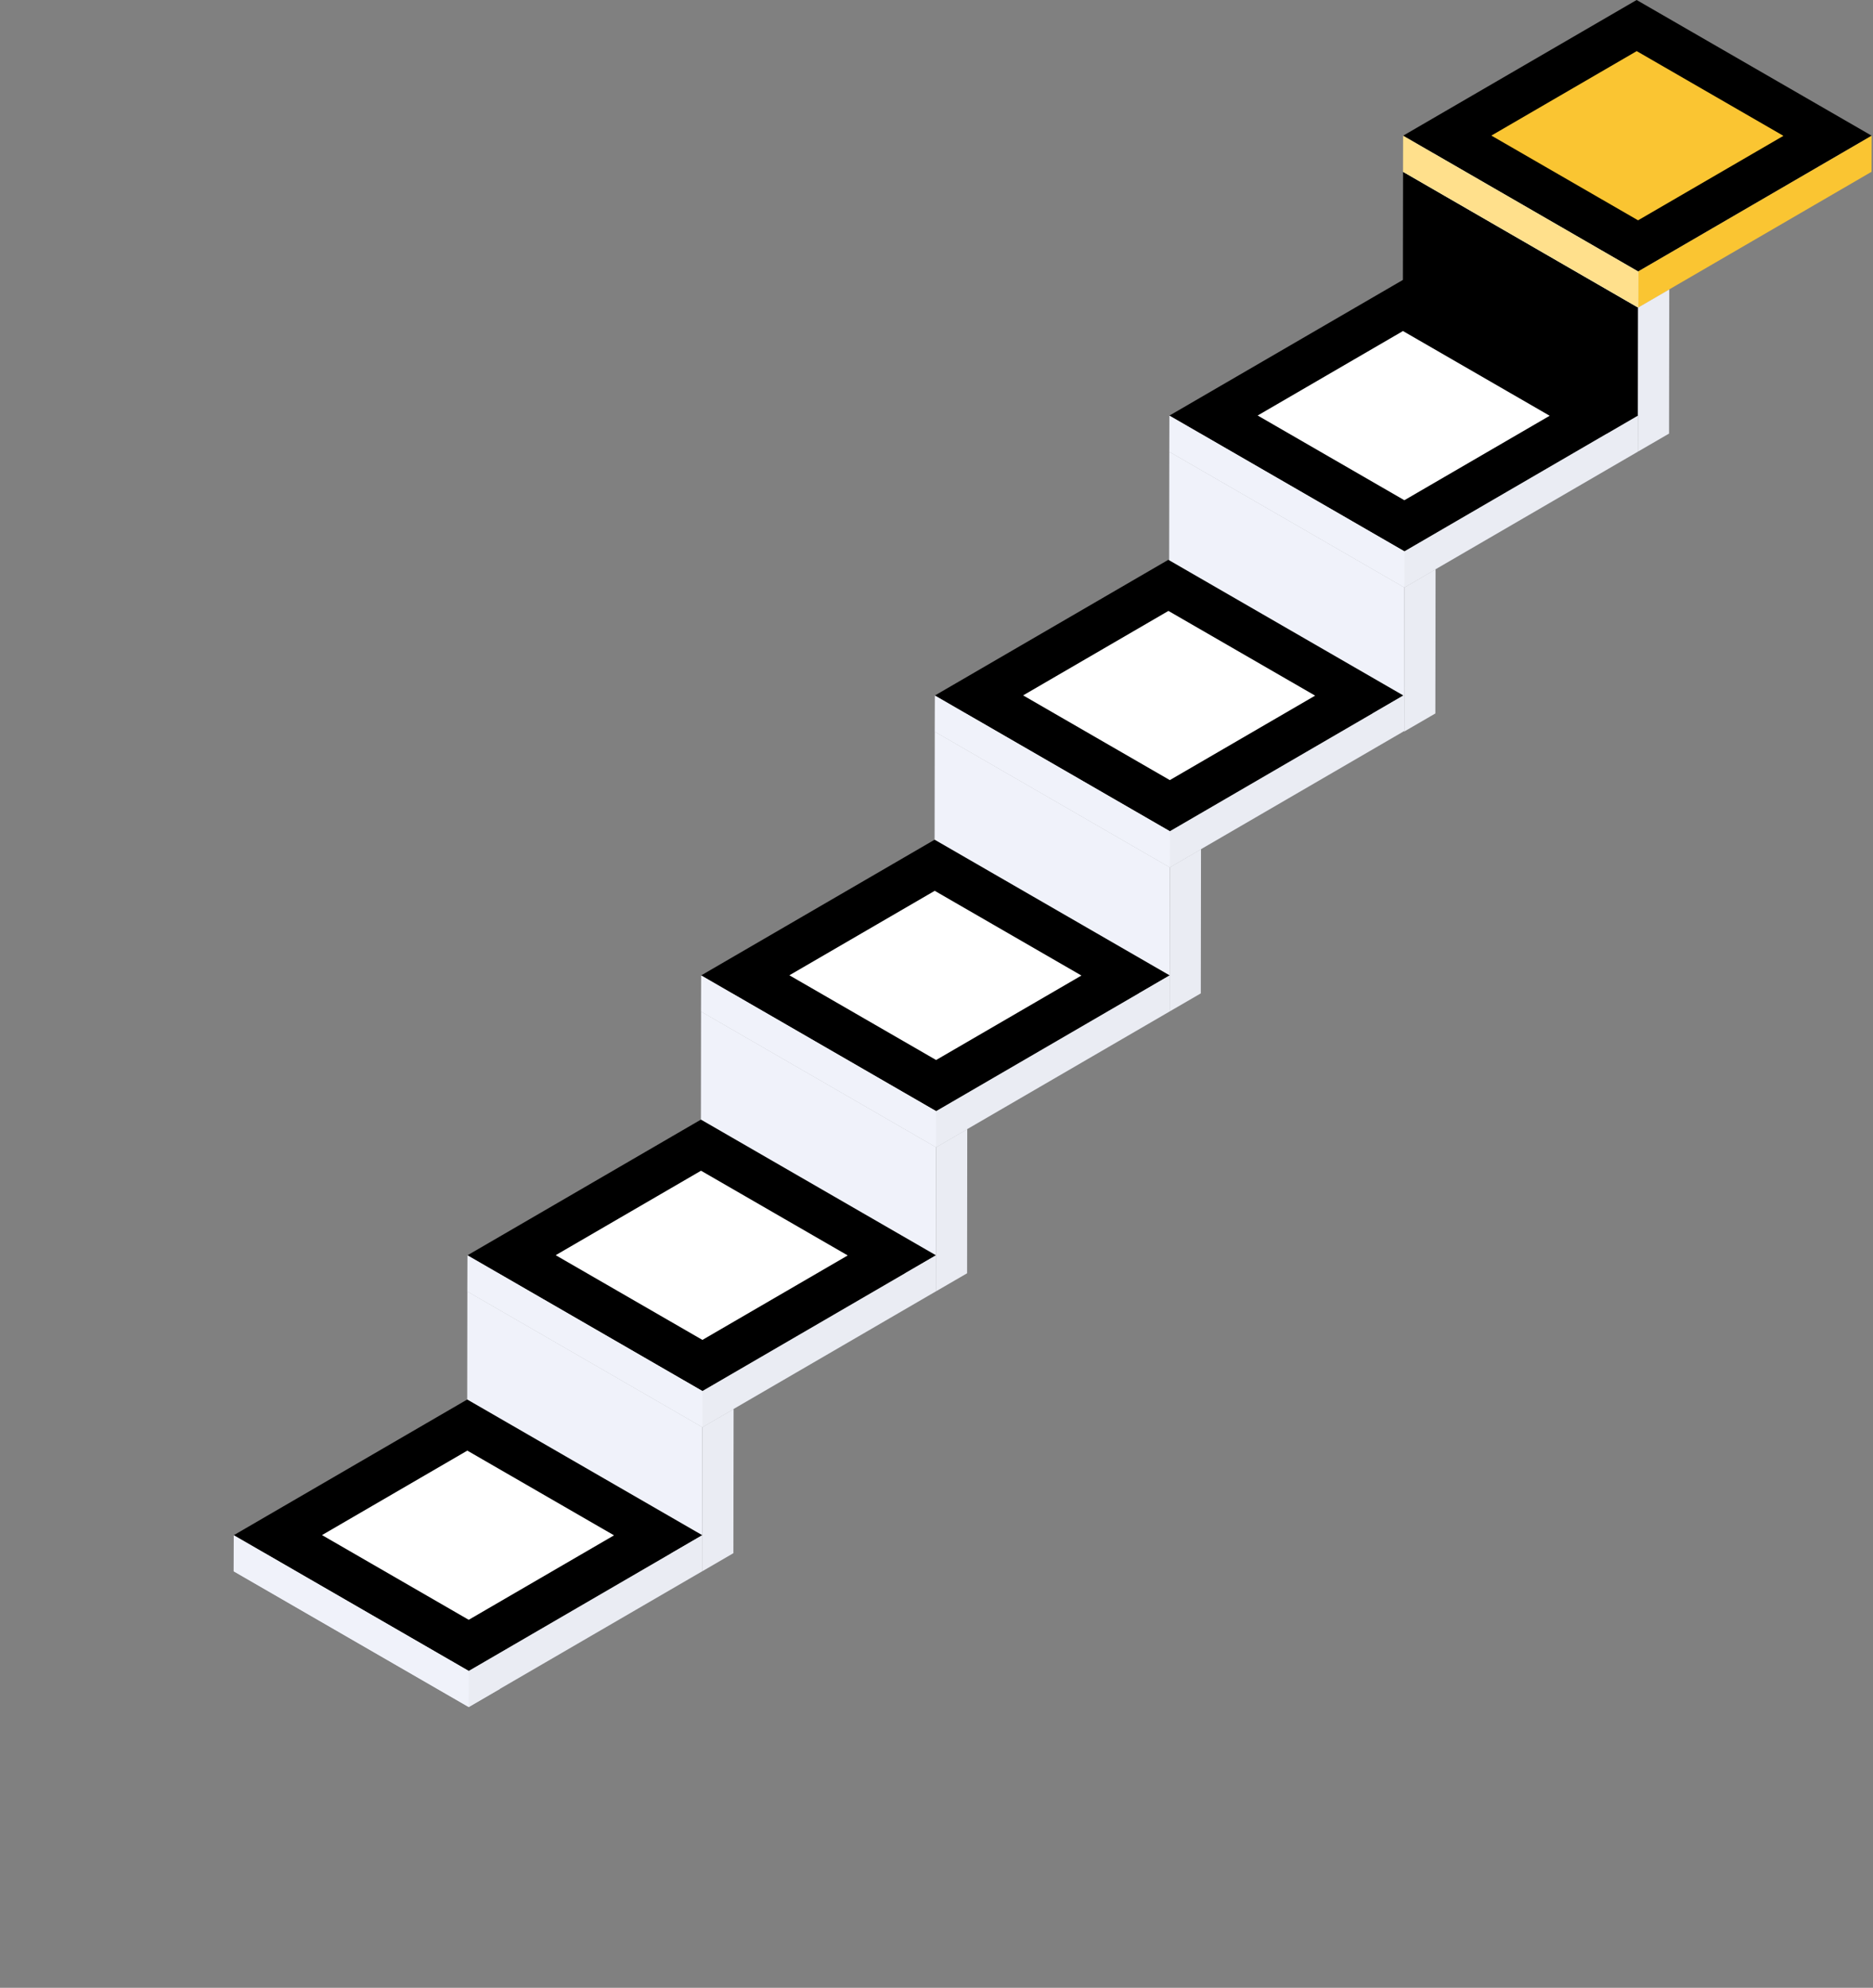
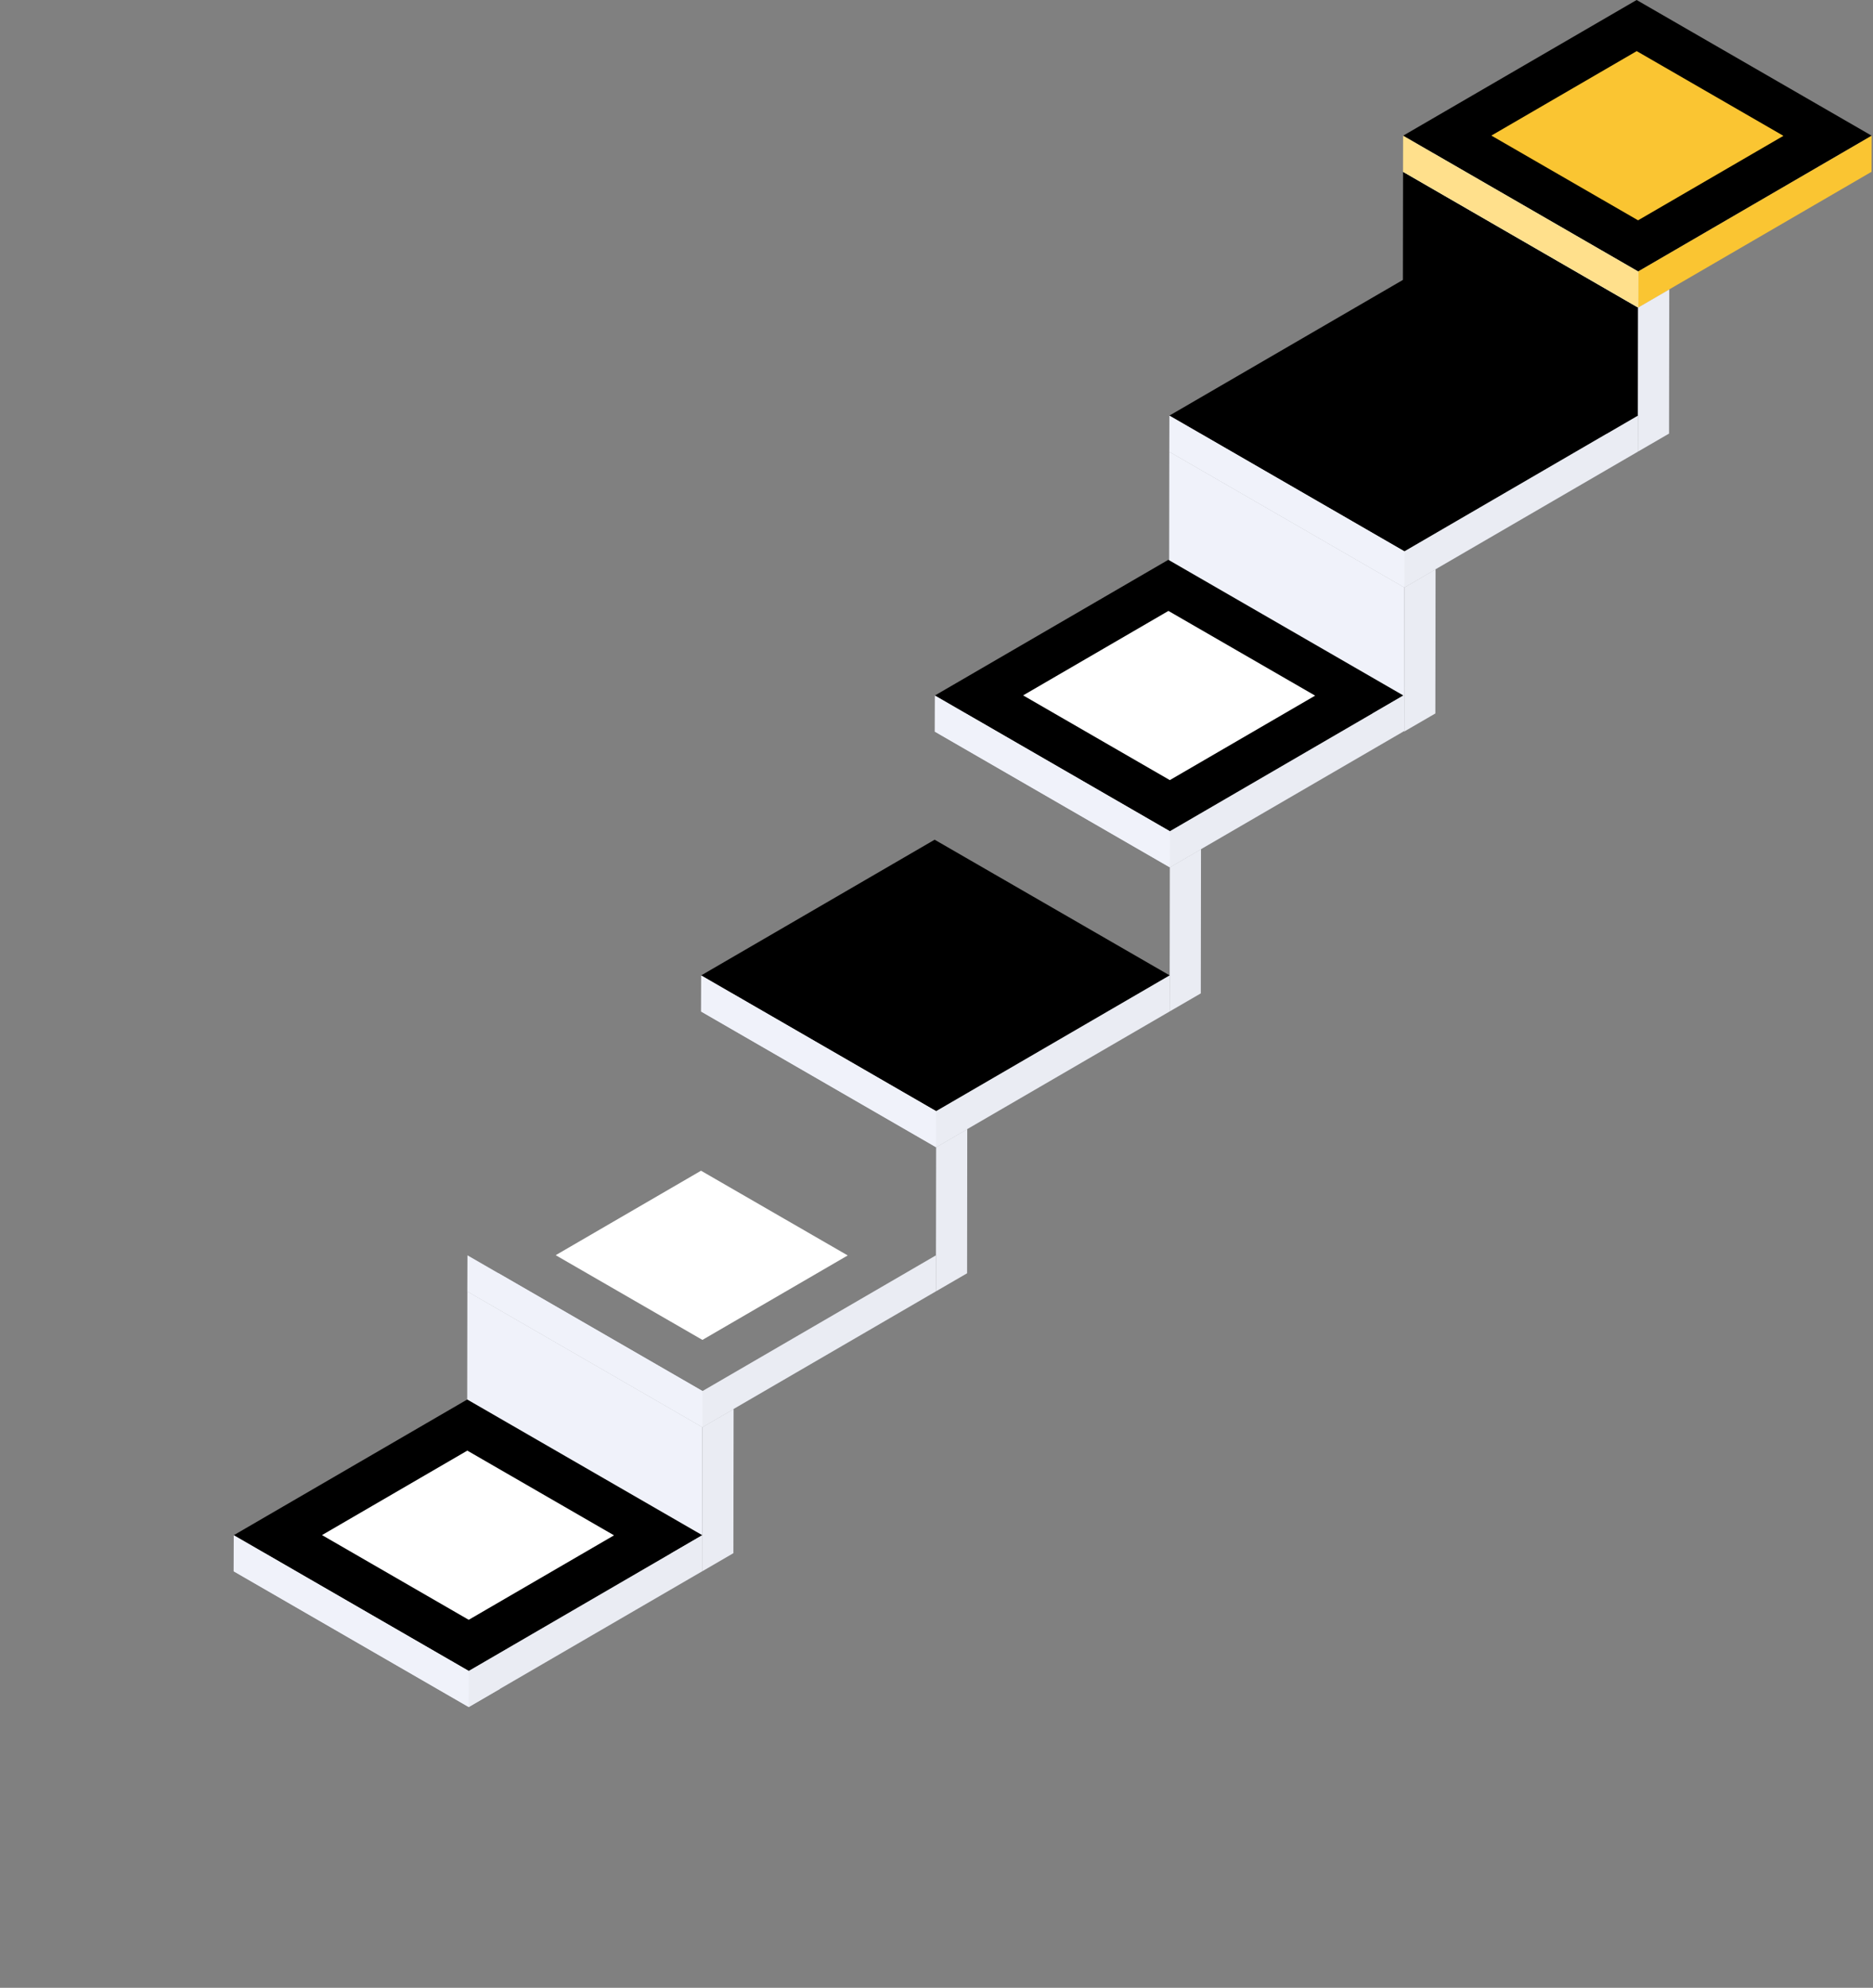
<svg xmlns="http://www.w3.org/2000/svg" viewBox="5711 4591 946 1003.787" data-guides="{&quot;vertical&quot;:[],&quot;horizontal&quot;:[]}">
  <rect x="5711" y="4591" width="946" height="1003.787" fill="#808080" stroke="none" />
  <path fill="#F0F2FA" stroke="none" fill-opacity="1" stroke-width="1" stroke-opacity="1" font-size-adjust="none" id="tSvg8add401f6d" title="Path 1" d="M 6420.307 4887.642 C 6420.272 4911.905 6420.236 4936.169 6420.2 4960.432C 6380.627 4937.588 6341.053 4914.745 6301.48 4891.901C 6301.515 4867.63 6301.551 4843.359 6301.587 4819.089C 6341.16 4841.94 6380.734 4864.791 6420.307 4887.642Z" />
  <path fill="#EAECF3" stroke="none" fill-opacity="1" stroke-width="1" stroke-opacity="1" font-size-adjust="none" id="tSvg18b567be0b5" title="Path 2" d="M 6420.307 4887.642 C 6425.558 4884.588 6430.809 4881.535 6436.06 4878.481C 6436.024 4902.752 6435.988 4927.023 6435.953 4951.293C 6430.702 4954.34 6425.451 4957.386 6420.2 4960.432C 6420.236 4936.169 6420.272 4911.905 6420.307 4887.642Z" />
  <path fill="#EAECF3" stroke="none" fill-opacity="1" stroke-width="1" stroke-opacity="1" font-size-adjust="none" id="tSvg5fb171e8d5" title="Path 3" d="M 6301.587 4819.089 C 6306.837 4816.042 6312.088 4812.996 6317.339 4809.95C 6356.913 4832.794 6396.486 4855.637 6436.06 4878.481C 6430.809 4881.535 6425.558 4884.588 6420.307 4887.642C 6380.734 4864.791 6341.16 4841.94 6301.587 4819.089Z" />
  <path fill="url(#tSvgGradient1122571ab2)" stroke="none" fill-opacity="1" stroke-width="1" stroke-opacity="1" font-size-adjust="none" id="tSvg6002370187" title="Path 4" d="M 6538.343 4746.298 C 6538.308 4770.561 6538.272 4794.825 6538.236 4819.089C 6498.67 4796.245 6459.103 4773.401 6419.537 4750.557C 6419.573 4726.286 6419.608 4702.015 6419.644 4677.745C 6459.21 4700.596 6498.777 4723.447 6538.343 4746.298Z" />
  <path fill="#EAECF3" stroke="none" fill-opacity="1" stroke-width="1" stroke-opacity="1" font-size-adjust="none" id="tSvg5c8716878" title="Path 5" d="M 6538.343 4746.298 C 6543.594 4743.244 6548.845 4740.191 6554.096 4737.137C 6554.06 4761.408 6554.024 4785.679 6553.989 4809.95C 6548.738 4812.996 6543.487 4816.042 6538.236 4819.089C 6538.272 4794.825 6538.308 4770.561 6538.343 4746.298Z" />
  <path fill="#EAECF3" stroke="none" fill-opacity="1" stroke-width="1" stroke-opacity="1" font-size-adjust="none" id="tSvg23eaca3ed0" title="Path 6" d="M 6419.644 4677.745 C 6424.888 4674.698 6430.131 4671.652 6435.375 4668.606C 6474.949 4691.45 6514.522 4714.293 6554.096 4737.137C 6548.845 4740.191 6543.594 4743.244 6538.343 4746.298C 6498.777 4723.447 6459.21 4700.596 6419.644 4677.745Z" />
  <path fill="url(#tSvgGradienta891c8c0dd)" stroke="none" fill-opacity="1" stroke-width="1" stroke-opacity="1" font-size-adjust="none" id="tSvg946f840ab" title="Path 7" d="M 6538.279 4800.874 C 6498.969 4823.725 6459.66 4846.577 6420.35 4869.428C 6380.777 4846.577 6341.203 4823.725 6301.629 4800.874C 6340.946 4778.03 6380.263 4755.187 6419.58 4732.343C 6459.146 4755.187 6498.713 4778.03 6538.279 4800.874Z" />
  <path fill="#EAECF3" stroke="none" fill-opacity="1" stroke-width="1" stroke-opacity="1" font-size-adjust="none" id="tSvg16079534403" title="Path 8" d="M 6538.279 4800.874 C 6538.265 4806.946 6538.251 4813.017 6538.236 4819.089C 6498.92 4841.94 6459.603 4864.791 6420.286 4887.642C 6420.307 4881.57 6420.329 4875.499 6420.35 4869.428C 6459.66 4846.577 6498.969 4823.725 6538.279 4800.874Z" />
  <path fill="#F0F2FA" stroke="none" fill-opacity="1" stroke-width="1" stroke-opacity="1" font-size-adjust="none" id="tSvg72936031db" title="Path 9" d="M 6420.35 4869.428 C 6420.329 4875.499 6420.307 4881.57 6420.286 4887.642C 6380.719 4864.791 6341.153 4841.94 6301.587 4819.089C 6301.601 4813.017 6301.615 4806.946 6301.629 4800.874C 6341.203 4823.725 6380.777 4846.577 6420.35 4869.428Z" />
-   <path fill="url(#tSvgGradient13bf5f908f0)" stroke="none" fill-opacity="1" stroke-width="1" stroke-opacity="1" font-size-adjust="none" id="tSvg14407b9086d" title="Path 10" d="M 6656.337 4659.531 C 6617.02 4682.382 6577.703 4705.233 6538.386 4728.084C 6498.813 4705.233 6459.239 4682.382 6419.665 4659.531C 6458.982 4636.688 6498.299 4613.844 6537.616 4591C 6577.189 4613.844 6616.763 4636.688 6656.337 4659.531Z" />
+   <path fill="url(#tSvgGradient13bf5f908f0)" stroke="none" fill-opacity="1" stroke-width="1" stroke-opacity="1" font-size-adjust="none" id="tSvg14407b9086d" title="Path 10" d="M 6656.337 4659.531 C 6617.02 4682.382 6577.703 4705.233 6538.386 4728.084C 6498.813 4705.233 6459.239 4682.382 6419.665 4659.531C 6458.982 4636.688 6498.299 4613.844 6537.616 4591Z" />
  <path fill="#FAC532" stroke="none" fill-opacity="1" stroke-width="1" stroke-opacity="1" font-size-adjust="none" id="tSvg66b9d75be7" title="Path 11" d="M 6464.247 4659.467 C 6488.718 4645.249 6513.188 4631.03 6537.658 4616.812C 6562.357 4631.073 6587.056 4645.335 6611.755 4659.596C 6587.284 4673.814 6562.814 4688.033 6538.343 4702.252C 6513.645 4687.99 6488.946 4673.729 6464.247 4659.467Z" />
  <path fill="#FAC532" stroke="none" fill-opacity="1" stroke-width="1" stroke-opacity="1" font-size-adjust="none" id="tSvg169a1f26024" title="Path 12" d="M 6656.337 4659.531 C 6656.315 4665.603 6656.294 4671.674 6656.272 4677.745C 6616.963 4700.596 6577.653 4723.447 6538.343 4746.298C 6538.358 4740.227 6538.372 4734.156 6538.386 4728.084C 6577.703 4705.233 6617.02 4682.382 6656.337 4659.531Z" />
  <path fill="#FFE08C" stroke="none" fill-opacity="1" stroke-width="1" stroke-opacity="1" font-size-adjust="none" id="tSvg70c2c97123" title="Path 13" d="M 6538.386 4728.084 C 6538.372 4734.156 6538.358 4740.227 6538.343 4746.298C 6498.77 4723.447 6459.196 4700.596 6419.622 4677.745C 6419.637 4671.674 6419.651 4665.603 6419.665 4659.531C 6459.239 4682.382 6498.813 4705.233 6538.386 4728.084Z" />
  <path fill="#EAECF3" stroke="none" fill-opacity="1" stroke-width="1" stroke-opacity="1" font-size-adjust="none" id="tSvgb55433aee7" title="Path 16" d="M 5829.057 5384.463 C 5834.301 5381.417 5839.545 5378.37 5844.788 5375.324C 5884.362 5398.168 5923.936 5421.012 5963.509 5443.855C 5958.258 5446.909 5953.008 5449.962 5947.757 5453.016C 5908.19 5430.165 5868.624 5407.314 5829.057 5384.463Z" />
  <path fill="#F0F2FA" stroke="none" fill-opacity="1" stroke-width="1" stroke-opacity="1" font-size-adjust="none" id="tSvgf0c6fccbb4" title="Path 21" d="M 6065.771 5311.672 C 6065.736 5335.943 6065.7 5360.214 6065.664 5384.484C 6026.091 5361.633 5986.517 5338.782 5946.944 5315.931C 5946.979 5291.661 5947.015 5267.39 5947.051 5243.119C 5986.624 5265.97 6026.198 5288.821 6065.771 5311.672Z" />
  <path fill="#EAECF3" stroke="none" fill-opacity="1" stroke-width="1" stroke-opacity="1" font-size-adjust="none" id="tSvgb9f9401c75" title="Path 22" d="M 6065.771 5311.672 C 6071.022 5308.619 6076.273 5305.565 6081.524 5302.512C 6081.488 5326.783 6081.452 5351.053 6081.417 5375.324C 6076.166 5378.377 6070.915 5381.431 6065.664 5384.484C 6065.7 5360.214 6065.736 5335.943 6065.771 5311.672Z" />
  <path fill="#EAECF3" stroke="none" fill-opacity="1" stroke-width="1" stroke-opacity="1" font-size-adjust="none" id="tSvg10667c65f4" title="Path 23" d="M 5947.051 5243.119 C 5952.301 5240.073 5957.552 5237.027 5962.803 5233.98C 6002.377 5256.824 6041.95 5279.668 6081.524 5302.512C 6076.273 5305.565 6071.022 5308.619 6065.771 5311.672C 6026.198 5288.821 5986.624 5265.97 5947.051 5243.119Z" />
  <path fill="url(#tSvgGradient2f86f5a24b)" stroke="none" fill-opacity="1" stroke-width="1" stroke-opacity="1" font-size-adjust="none" id="tSvg12c66b149bb" title="Path 24" d="M 6065.707 5366.249 C 6026.39 5389.1 5987.074 5411.951 5947.757 5434.802C 5908.19 5411.951 5868.624 5389.1 5829.057 5366.249C 5868.367 5343.405 5907.677 5320.561 5946.986 5297.718C 5986.56 5320.561 6026.134 5343.405 6065.707 5366.249Z" />
  <path fill="white" stroke="none" fill-opacity="1" stroke-width="1" stroke-opacity="1" font-size-adjust="none" id="tSvg77398272d3" title="Path 25" d="M 5873.639 5366.185 C 5898.102 5351.966 5922.566 5337.748 5947.029 5323.529C 5971.728 5337.791 5996.427 5352.052 6021.125 5366.313C 5996.662 5380.532 5972.199 5394.75 5947.735 5408.969C 5923.037 5394.708 5898.338 5380.446 5873.639 5366.185Z" />
  <path fill="#EAECF3" stroke="none" fill-opacity="1" stroke-width="1" stroke-opacity="1" font-size-adjust="none" id="tSvg14146bba298" title="Path 26" d="M 6065.707 5366.249 C 6065.693 5372.32 6065.679 5378.392 6065.664 5384.463C 6026.348 5407.314 5987.031 5430.165 5947.714 5453.016C 5947.728 5446.945 5947.743 5440.873 5947.757 5434.802C 5987.074 5411.951 6026.39 5389.1 6065.707 5366.249Z" />
  <path fill="#F0F2FA" stroke="none" fill-opacity="1" stroke-width="1" stroke-opacity="1" font-size-adjust="none" id="tSvg103480db855" title="Path 27" d="M 5947.757 5434.802 C 5947.743 5440.873 5947.728 5446.945 5947.714 5453.016C 5908.14 5430.165 5868.567 5407.314 5828.993 5384.463C 5829.014 5378.392 5829.036 5372.32 5829.057 5366.249C 5868.624 5389.1 5908.19 5411.951 5947.757 5434.802Z" />
-   <path fill="#F0F2FA" stroke="none" fill-opacity="1" stroke-width="1" stroke-opacity="1" font-size-adjust="none" id="tSvge1e6e58bbe" title="Path 28" d="M 6183.807 5170.329 C 6183.772 5194.592 6183.736 5218.856 6183.7 5243.119C 6144.127 5220.275 6104.553 5197.432 6064.98 5174.588C 6065.015 5150.317 6065.051 5126.046 6065.087 5101.776C 6104.66 5124.627 6144.234 5147.478 6183.807 5170.329Z" />
  <path fill="#EAECF3" stroke="none" fill-opacity="1" stroke-width="1" stroke-opacity="1" font-size-adjust="none" id="tSvg1362b6ea2e6" title="Path 29" d="M 6183.807 5170.329 C 6189.051 5167.275 6194.295 5164.222 6199.538 5161.168C 6199.51 5185.439 6199.481 5209.71 6199.453 5233.98C 6194.202 5237.027 6188.951 5240.073 6183.7 5243.119C 6183.736 5218.856 6183.772 5194.592 6183.807 5170.329Z" />
  <path fill="#EAECF3" stroke="none" fill-opacity="1" stroke-width="1" stroke-opacity="1" font-size-adjust="none" id="tSvg11b5a5c2418" title="Path 30" d="M 6065.087 5101.776 C 6070.337 5098.729 6075.588 5095.683 6080.839 5092.637C 6120.405 5115.481 6159.972 5138.324 6199.538 5161.168C 6194.295 5164.222 6189.051 5167.275 6183.807 5170.329C 6144.234 5147.478 6104.66 5124.627 6065.087 5101.776Z" />
-   <path fill="url(#tSvgGradient8cd2af9de9)" stroke="none" fill-opacity="1" stroke-width="1" stroke-opacity="1" font-size-adjust="none" id="tSvgaa4b3a5921" title="Path 31" d="M 6183.743 5224.906 C 6144.426 5247.757 6105.11 5270.608 6065.793 5293.459C 6026.226 5270.608 5986.66 5247.757 5947.093 5224.906C 5986.403 5202.062 6025.713 5179.218 6065.022 5156.374C 6104.596 5179.218 6144.17 5202.062 6183.743 5224.906Z" />
  <path fill="white" stroke="none" fill-opacity="1" stroke-width="1" stroke-opacity="1" font-size-adjust="none" id="tSvg718f4c94b6" title="Path 32" d="M 5991.654 5224.841 C 6016.124 5210.623 6040.595 5196.404 6065.065 5182.186C 6089.764 5196.447 6114.463 5210.708 6139.161 5224.97C 6114.698 5239.188 6090.235 5253.407 6065.771 5267.625C 6041.066 5253.364 6016.36 5239.103 5991.654 5224.841Z" />
  <path fill="#EAECF3" stroke="none" fill-opacity="1" stroke-width="1" stroke-opacity="1" font-size-adjust="none" id="tSvgb7c1f5b69" title="Path 33" d="M 6183.743 5224.906 C 6183.722 5230.977 6183.7 5237.048 6183.679 5243.119C 6144.369 5265.97 6105.06 5288.821 6065.75 5311.672C 6065.764 5305.601 6065.779 5299.53 6065.793 5293.459C 6105.11 5270.608 6144.426 5247.757 6183.743 5224.906Z" />
  <path fill="#F0F2FA" stroke="none" fill-opacity="1" stroke-width="1" stroke-opacity="1" font-size-adjust="none" id="tSvgd53186ca3e" title="Path 34" d="M 6065.793 5293.459 C 6065.779 5299.53 6065.764 5305.601 6065.75 5311.672C 6026.176 5288.821 5986.603 5265.97 5947.029 5243.119C 5947.051 5237.048 5947.072 5230.977 5947.093 5224.906C 5986.66 5247.757 6026.226 5270.608 6065.793 5293.459Z" />
-   <path fill="#F0F2FA" stroke="none" fill-opacity="1" stroke-width="1" stroke-opacity="1" font-size-adjust="none" id="tSvg4bf72ca49a" title="Path 35" d="M 6301.843 5028.985 C 6301.808 5053.249 6301.772 5077.512 6301.736 5101.776C 6262.163 5078.932 6222.589 5056.088 6183.015 5033.244C 6183.051 5008.974 6183.087 4984.703 6183.122 4960.432C 6222.696 4983.283 6262.27 5006.134 6301.843 5028.985Z" />
  <path fill="#EAECF3" stroke="none" fill-opacity="1" stroke-width="1" stroke-opacity="1" font-size-adjust="none" id="tSvg9209703861" title="Path 36" d="M 6301.843 5028.985 C 6307.094 5025.932 6312.345 5022.878 6317.596 5019.825C 6317.56 5044.095 6317.524 5068.366 6317.489 5092.637C 6312.238 5095.683 6306.987 5098.729 6301.736 5101.776C 6301.772 5077.512 6301.808 5053.249 6301.843 5028.985Z" />
  <path fill="#EAECF3" stroke="none" fill-opacity="1" stroke-width="1" stroke-opacity="1" font-size-adjust="none" id="tSvge2103dfaf2" title="Path 37" d="M 6183.122 4960.432 C 6188.373 4957.386 6193.624 4954.34 6198.875 4951.293C 6238.449 4974.137 6278.022 4996.981 6317.596 5019.825C 6312.345 5022.878 6307.094 5025.932 6301.843 5028.985C 6262.27 5006.134 6222.696 4983.283 6183.122 4960.432Z" />
  <path fill="url(#tSvgGradient15bdd97c84f)" stroke="none" fill-opacity="1" stroke-width="1" stroke-opacity="1" font-size-adjust="none" id="tSvg12fd1baf0f7" title="Path 38" d="M 6301.779 5083.562 C 6262.462 5106.413 6223.146 5129.264 6183.829 5152.115C 6144.262 5129.264 6104.696 5106.413 6065.129 5083.562C 6104.439 5060.718 6143.749 5037.874 6183.058 5015.031C 6222.632 5037.874 6262.206 5060.718 6301.779 5083.562Z" />
-   <path fill="white" stroke="none" fill-opacity="1" stroke-width="1" stroke-opacity="1" font-size-adjust="none" id="tSvg1469eb85e31" title="Path 39" d="M 6109.69 5083.498 C 6134.16 5069.279 6158.631 5055.061 6183.101 5040.842C 6207.8 5055.104 6232.499 5069.365 6257.197 5083.626C 6232.734 5097.845 6208.271 5112.063 6183.807 5126.282C 6159.102 5112.021 6134.396 5097.759 6109.69 5083.498Z" />
  <path fill="#EAECF3" stroke="none" fill-opacity="1" stroke-width="1" stroke-opacity="1" font-size-adjust="none" id="tSvgef8fdf5e78" title="Path 40" d="M 6301.779 5083.562 C 6301.765 5089.633 6301.751 5095.705 6301.736 5101.776C 6262.42 5124.627 6223.103 5147.478 6183.786 5170.329C 6183.8 5164.257 6183.815 5158.186 6183.829 5152.115C 6223.146 5129.264 6262.462 5106.413 6301.779 5083.562Z" />
  <path fill="#F0F2FA" stroke="none" fill-opacity="1" stroke-width="1" stroke-opacity="1" font-size-adjust="none" id="tSvg938e17a2a5" title="Path 41" d="M 6183.829 5152.115 C 6183.815 5158.186 6183.8 5164.257 6183.786 5170.329C 6144.212 5147.478 6104.639 5124.627 6065.065 5101.776C 6065.087 5095.705 6065.108 5089.633 6065.129 5083.562C 6104.696 5106.413 6144.262 5129.264 6183.829 5152.115Z" />
  <path fill="url(#tSvgGradienta9b4dd606)" stroke="none" fill-opacity="1" stroke-width="1" stroke-opacity="1" font-size-adjust="none" id="tSvg11307734973" title="Path 42" d="M 6419.815 4942.219 C 6380.505 4965.07 6341.196 4987.92 6301.886 5010.771C 6262.313 4987.92 6222.739 4965.07 6183.165 4942.219C 6222.475 4919.375 6261.785 4896.531 6301.094 4873.687C 6340.668 4896.531 6380.241 4919.375 6419.815 4942.219Z" />
  <path fill="white" stroke="none" fill-opacity="1" stroke-width="1" stroke-opacity="1" font-size-adjust="none" id="tSvg4acb63840" title="Path 43" d="M 6227.747 4942.154 C 6252.21 4927.936 6276.674 4913.717 6301.137 4899.499C 6325.836 4913.76 6350.535 4928.021 6375.233 4942.283C 6350.77 4956.501 6326.307 4970.72 6301.843 4984.938C 6277.145 4970.677 6252.446 4956.416 6227.747 4942.154Z" />
  <path fill="#EAECF3" stroke="none" fill-opacity="1" stroke-width="1" stroke-opacity="1" font-size-adjust="none" id="tSvgcb804ff956" title="Path 44" d="M 6419.815 4942.219 C 6419.801 4948.29 6419.787 4954.361 6419.772 4960.432C 6380.456 4983.283 6341.139 5006.134 6301.822 5028.985C 6301.843 5022.914 6301.865 5016.843 6301.886 5010.771C 6341.196 4987.92 6380.505 4965.07 6419.815 4942.219Z" />
  <path fill="#F0F2FA" stroke="none" fill-opacity="1" stroke-width="1" stroke-opacity="1" font-size-adjust="none" id="tSvg4b779569b5" title="Path 45" d="M 6301.886 5010.771 C 6301.865 5016.843 6301.843 5022.914 6301.822 5028.985C 6262.248 5006.134 6222.675 4983.283 6183.101 4960.432C 6183.122 4954.361 6183.144 4948.29 6183.165 4942.219C 6222.739 4965.07 6262.313 4987.92 6301.886 5010.771Z" />
-   <path fill="white" stroke="none" fill-opacity="1" stroke-width="1" stroke-opacity="1" id="tSvg15ed1a3cd65" title="Path 46" d="M 6346.211 4800.821 C 6370.675 4786.603 6395.138 4772.384 6419.601 4758.165C 6444.3 4772.427 6468.999 4786.688 6493.697 4800.95C 6469.234 4815.168 6444.771 4829.387 6420.307 4843.605" />
  <defs>
    <linearGradient id="tSvgGradient1122571ab2" x1="6417.29" x2="6478.941" y1="4723.697" y2="4819.089" font-size-adjust="none" gradientUnits="userSpaceOnUse" gradientTransform="">
      <stop offset="0" stop-color="hsl(227.988,50%,96.08%)" stop-opacity="1" />
      <stop offset="1" stop-color="hsl(0,0%,82.35%)" stop-opacity="1" />
    </linearGradient>
    <linearGradient id="tSvgGradienta891c8c0dd" x1="6419.954" x2="6419.954" y1="4732.343" y2="4869.428" font-size-adjust="none" gradientUnits="userSpaceOnUse" gradientTransform="">
      <stop offset="0" stop-color="hsl(0,0%,96.08%)" stop-opacity="1" />
      <stop offset="1" stop-color="hsl(0,0%,85.1%)" stop-opacity="1" />
    </linearGradient>
    <linearGradient id="tSvgGradient13bf5f908f0" x1="6419.666" x2="6656.337" y1="4659.532" y2="4659.532" font-size-adjust="none" gradientUnits="userSpaceOnUse" gradientTransform="">
      <stop offset="0" stop-color="hsl(43.956,100%,72.16%)" stop-opacity="1" />
      <stop offset="1" stop-color="hsl(44.316,100%,34.51%)" stop-opacity="1" />
    </linearGradient>
    <linearGradient id="tSvgGradient121c549fc34" x1="5711.043" x2="5947.692" y1="5507.592" y2="5507.592" font-size-adjust="none" gradientUnits="userSpaceOnUse" gradientTransform="">
      <stop offset="0" stop-color="hsl(0,0%,83.92%)" stop-opacity="1" />
      <stop offset="1" stop-color="hsl(225,88.89%,96.47%)" stop-opacity="1" />
    </linearGradient>
    <linearGradient id="tSvgGradient2f86f5a24b" x1="5829.058" x2="6065.708" y1="5366.249" y2="5366.249" font-size-adjust="none" gradientUnits="userSpaceOnUse" gradientTransform="">
      <stop offset="0" stop-color="hsl(0,0%,100%)" stop-opacity="1" />
      <stop offset="1" stop-color="hsl(0,0%,82.35%)" stop-opacity="1" />
    </linearGradient>
    <linearGradient id="tSvgGradient8cd2af9de9" x1="5947.093" x2="6183.743" y1="5224.905" y2="5224.905" font-size-adjust="none" gradientUnits="userSpaceOnUse" gradientTransform="">
      <stop offset="0" stop-color="hsl(0,0%,100%)" stop-opacity="1" />
      <stop offset="1" stop-color="hsl(0,0%,80.39%)" stop-opacity="1" />
    </linearGradient>
    <linearGradient id="tSvgGradient15bdd97c84f" x1="6081.267" x2="6285.663" y1="5068.28" y2="5111.086" font-size-adjust="none" gradientUnits="userSpaceOnUse" gradientTransform="">
      <stop offset="0" stop-color="hsl(0,0%,100%)" stop-opacity="1" />
      <stop offset="1" stop-color="hsl(0,0%,80%)" stop-opacity="1" />
    </linearGradient>
    <linearGradient id="tSvgGradienta9b4dd606" x1="6183.166" x2="6419.815" y1="4942.218" y2="4942.218" font-size-adjust="none" gradientUnits="userSpaceOnUse" gradientTransform="">
      <stop offset="0" stop-color="hsl(0,0%,100%)" stop-opacity="1" />
      <stop offset="1" stop-color="hsl(0,0%,81.57%)" stop-opacity="1" />
    </linearGradient>
  </defs>
</svg>